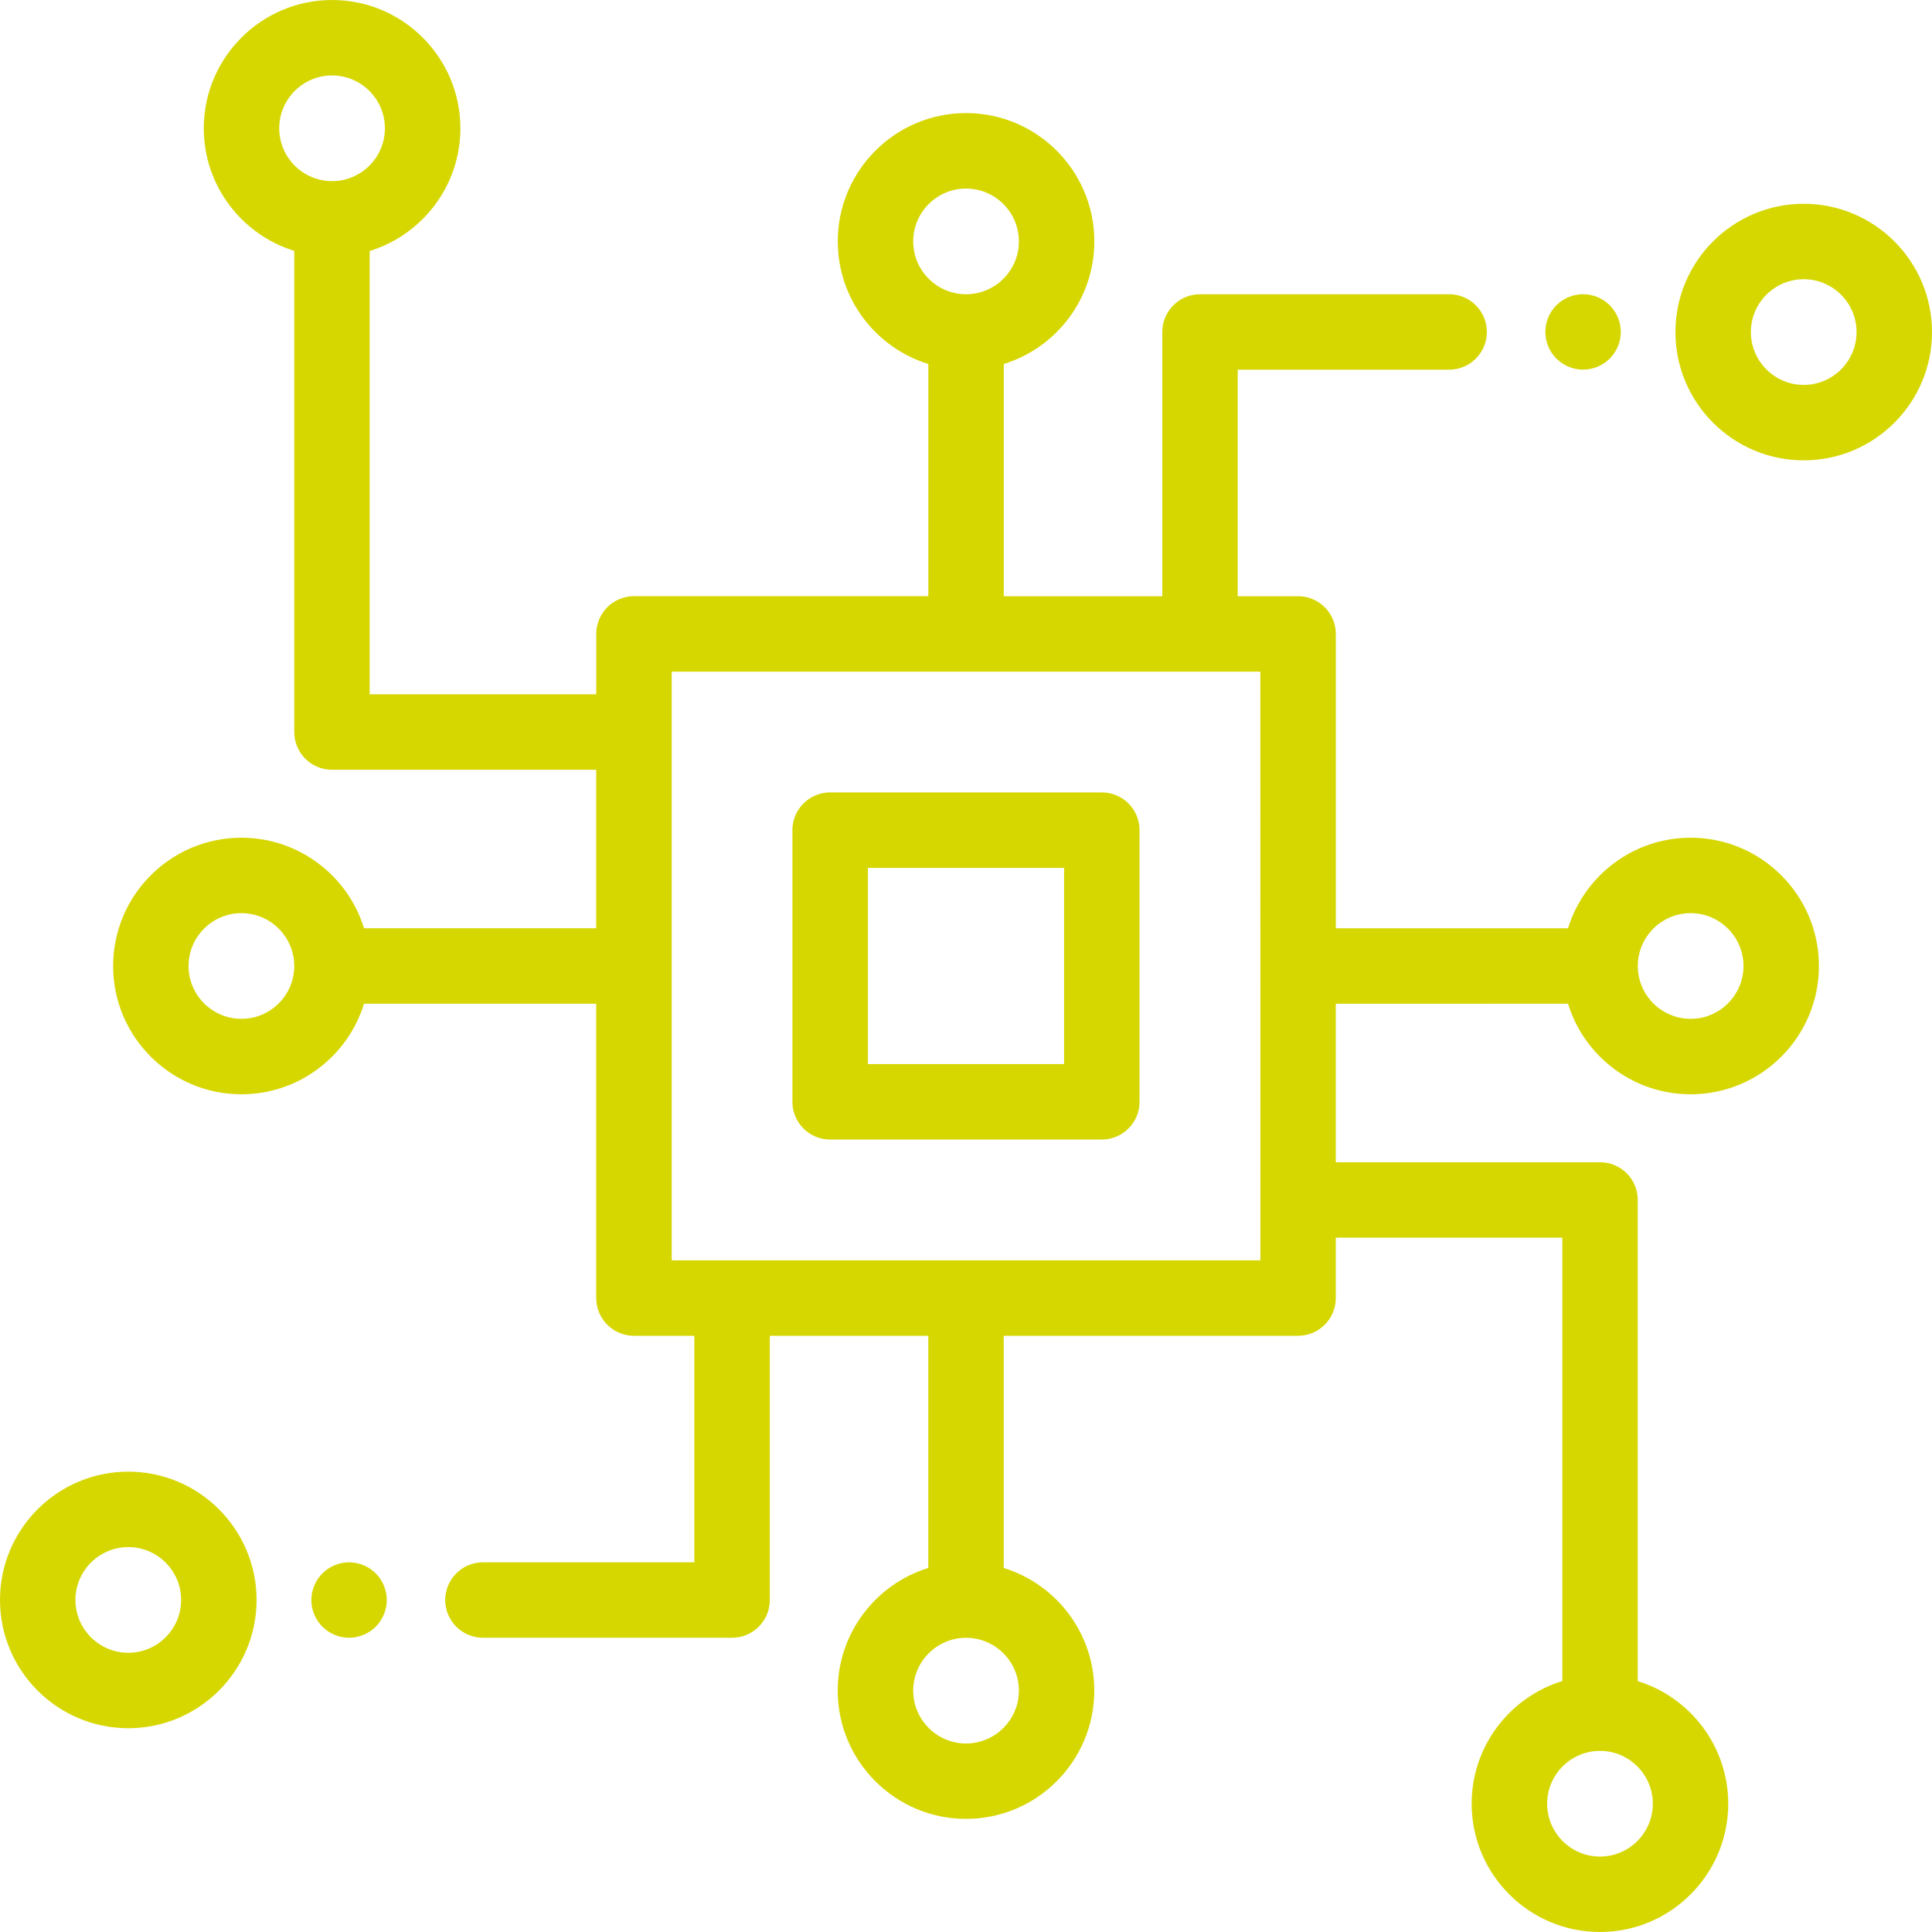
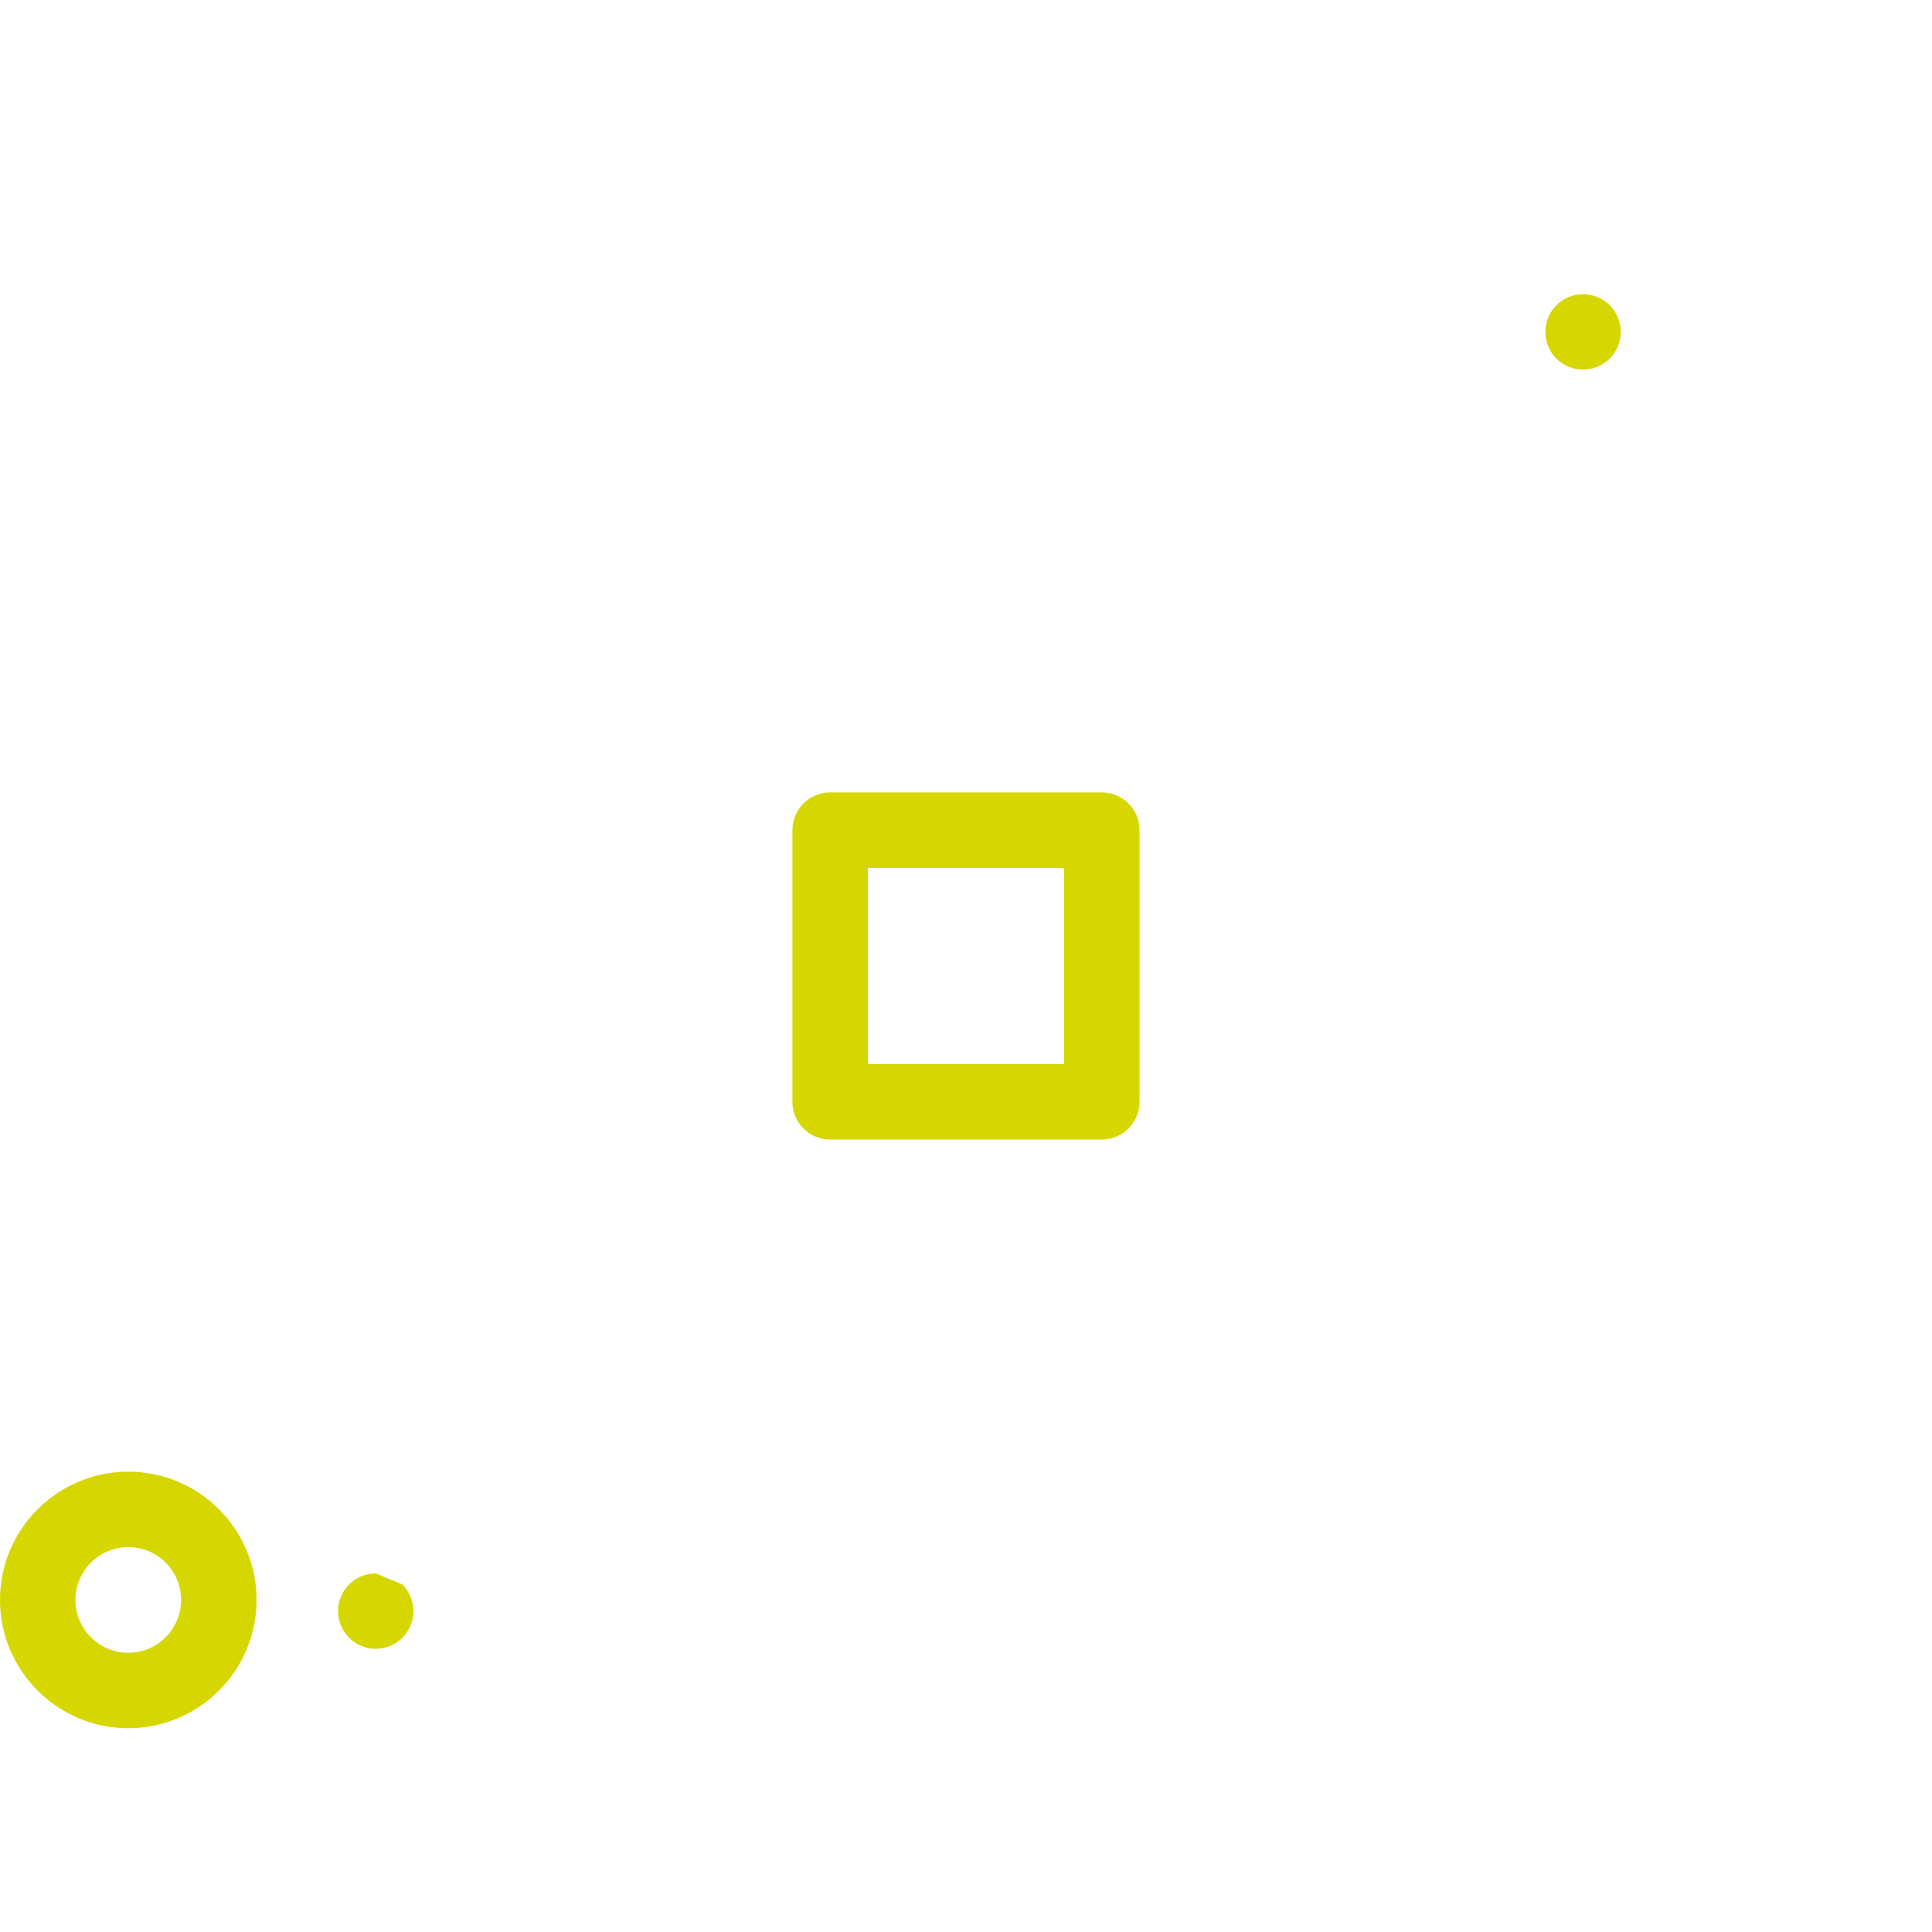
<svg xmlns="http://www.w3.org/2000/svg" xmlns:ns1="http://sodipodi.sourceforge.net/DTD/sodipodi-0.dtd" xmlns:ns2="http://www.inkscape.org/namespaces/inkscape" width="40" height="40" viewBox="0 0 40 40" fill="none" version="1.1" id="svg7" ns1:docname="icon_02.svg" ns2:version="1.3.2 (091e20ef0f, 2023-11-25, custom)">
  <ns1:namedview id="namedview7" pagecolor="#505050" bordercolor="#eeeeee" borderopacity="1" ns2:showpageshadow="0" ns2:pageopacity="0" ns2:pagecheckerboard="0" ns2:deskcolor="#505050" ns2:zoom="3.7542857" ns2:cx="87.366819" ns2:cy="19.977169" ns2:window-width="1920" ns2:window-height="1012" ns2:window-x="1366" ns2:window-y="32" ns2:window-maximized="1" ns2:current-layer="svg7" />
  <g clip-path="url(#clip0_1867_3727)" id="g6">
    <path d="m 22.812,16.406 h -5.625 c -0.431,0 -0.781,0.35 -0.781,0.781 v 5.625 c 0,0.431 0.35,0.781 0.781,0.781 h 5.625 c 0.431,0 0.781,-0.35 0.781,-0.781 v -5.625 c 0,-0.431 -0.35,-0.781 -0.781,-0.781 z m -0.781,5.625 h -4.062 v -4.062 h 4.062 z" fill="#d6d701" id="path1" />
-     <path d="m 37.344,4.219 c -1.465,0 -2.656,1.192 -2.656,2.656 0,1.465 1.192,2.656 2.656,2.656 C 38.808,9.531 40,8.34 40,6.875 40,5.41 38.808,4.219 37.344,4.219 Z m 0,3.75 c -0.603,0 -1.094,-0.491 -1.094,-1.094 0,-0.603 0.491,-1.094 1.094,-1.094 0.603,0 1.094,0.491 1.094,1.094 0,0.603 -0.491,1.094 -1.094,1.094 z" fill="#d6d701" id="path2" />
    <path d="m 33.328,6.32 c -0.145,-0.145 -0.347,-0.229 -0.552,-0.229 -0.206,0 -0.408,0.084 -0.553,0.229 -0.145,0.145 -0.228,0.347 -0.228,0.552 0,0.205 0.083,0.407 0.228,0.552 0.146,0.145 0.347,0.229 0.553,0.229 0.205,0 0.407,-0.084 0.552,-0.229 0.145,-0.145 0.229,-0.347 0.229,-0.552 0,-0.205 -0.084,-0.407 -0.229,-0.552 z" fill="#d6d701" id="path3" />
-     <path d="m 32.464,20.781 c 0.334,1.085 1.346,1.875 2.539,1.875 1.465,0 2.656,-1.192 2.656,-2.656 0,-1.465 -1.192,-2.656 -2.656,-2.656 -1.193,0 -2.204,0.79 -2.539,1.875 H 27.657 V 13.125 c 0,-0.431 -0.35,-0.781 -0.781,-0.781 h -1.25 V 7.654 h 4.377 c 0.431,0 0.781,-0.35 0.781,-0.781 0,-0.431 -0.35,-0.781 -0.781,-0.781 h -5.158 c -0.431,0 -0.781,0.35 -0.781,0.781 V 12.344 H 20.782 V 7.536 c 1.085,-0.334 1.875,-1.346 1.875,-2.539 0,-1.465 -1.192,-2.656 -2.656,-2.656 -1.465,0 -2.656,1.192 -2.656,2.656 0,1.193 0.79,2.204 1.875,2.539 v 4.807 h -6.094 c -0.431,0 -0.781,0.35 -0.781,0.781 v 1.25 H 7.654 V 5.196 C 8.74,4.862 9.532,3.85 9.532,2.656 9.532,1.192 8.34,0 6.875,0 5.411,0 4.219,1.192 4.219,2.656 c 0,1.192 0.789,2.203 1.873,2.538 v 9.962 c 0,0.431 0.35,0.781 0.781,0.781 h 5.471 v 3.281 H 7.537 C 7.202,18.134 6.191,17.344 4.998,17.344 3.533,17.344 2.342,18.535 2.342,20 c 0,1.465 1.192,2.656 2.656,2.656 1.193,0 2.204,-0.79 2.539,-1.875 h 4.807 v 6.094 c 0,0.431 0.35,0.781 0.781,0.781 h 1.25 v 4.69 H 9.999 c -0.431,0 -0.781,0.35 -0.781,0.781 0,0.431 0.35,0.781 0.781,0.781 h 5.158 c 0.431,0 0.781,-0.35 0.781,-0.781 v -5.471 h 3.281 v 4.807 c -1.085,0.335 -1.875,1.346 -1.875,2.539 0,1.465 1.192,2.656 2.656,2.656 1.465,0 2.656,-1.192 2.656,-2.656 0,-1.193 -0.79,-2.204 -1.875,-2.539 v -4.807 h 6.094 c 0.431,0 0.781,-0.35 0.781,-0.781 v -1.25 h 4.69 v 9.179 c -1.086,0.334 -1.877,1.346 -1.877,2.54 0,1.465 1.192,2.656 2.656,2.656 1.465,0 2.656,-1.192 2.656,-2.656 0,-1.192 -0.789,-2.203 -1.873,-2.538 v -9.962 c 0,-0.431 -0.35,-0.781 -0.781,-0.781 h -5.471 v -3.281 z m 2.539,-1.875 c 0.603,0 1.094,0.491 1.094,1.094 0,0.603 -0.491,1.094 -1.094,1.094 -0.603,0 -1.094,-0.491 -1.094,-1.094 0,-0.603 0.491,-1.094 1.094,-1.094 z M 6.875,3.75 c -0.603,0 -1.094,-0.491 -1.094,-1.094 0,-0.603 0.491,-1.094 1.094,-1.094 0.603,0 1.094,0.491 1.094,1.094 C 7.969,3.259 7.479,3.75 6.875,3.75 Z M 4.998,21.094 C 4.395,21.094 3.904,20.603 3.904,20 c 0,-0.603 0.491,-1.094 1.094,-1.094 0.603,0 1.094,0.491 1.094,1.094 0,0.603 -0.491,1.094 -1.094,1.094 z M 18.907,4.998 c 0,-0.603 0.491,-1.094 1.094,-1.094 0.603,0 1.094,0.491 1.094,1.094 0,0.603 -0.491,1.094 -1.094,1.094 -0.603,0 -1.094,-0.491 -1.094,-1.094 z m 2.188,30.005 c 0,0.603 -0.491,1.094 -1.094,1.094 -0.603,0 -1.094,-0.491 -1.094,-1.094 0,-0.603 0.491,-1.094 1.094,-1.094 0.603,0 1.094,0.491 1.094,1.094 z m 5,-8.909 H 13.907 V 13.906 H 26.094 Z M 33.126,36.25 c 0.603,0 1.094,0.491 1.094,1.094 0,0.603 -0.491,1.094 -1.094,1.094 -0.603,0 -1.094,-0.491 -1.094,-1.094 0,-0.603 0.491,-1.094 1.094,-1.094 z" fill="#d6d701" id="path4" />
    <path d="M 2.656,30.469 C 1.192,30.469 0,31.66 0,33.125 c 0,1.465 1.192,2.656 2.656,2.656 1.465,0 2.656,-1.192 2.656,-2.656 0,-1.465 -1.192,-2.656 -2.656,-2.656 z m 0,3.75 c -0.603,0 -1.094,-0.491 -1.094,-1.094 0,-0.603 0.491,-1.094 1.094,-1.094 0.603,0 1.094,0.491 1.094,1.094 0,0.603 -0.491,1.094 -1.094,1.094 z" fill="#d6d701" id="path5" />
-     <path d="M 7.779,32.575 C 7.634,32.43 7.432,32.346 7.227,32.346 c -0.205,0 -0.407,0.084 -0.552,0.229 -0.145,0.145 -0.229,0.347 -0.229,0.552 0,0.205 0.084,0.407 0.229,0.552 0.145,0.145 0.347,0.229 0.552,0.229 0.205,0 0.407,-0.084 0.552,-0.229 0.145,-0.145 0.229,-0.347 0.229,-0.552 0,-0.205 -0.084,-0.407 -0.229,-0.552 z" fill="#d6d701" id="path6" />
+     <path d="M 7.779,32.575 c -0.205,0 -0.407,0.084 -0.552,0.229 -0.145,0.145 -0.229,0.347 -0.229,0.552 0,0.205 0.084,0.407 0.229,0.552 0.145,0.145 0.347,0.229 0.552,0.229 0.205,0 0.407,-0.084 0.552,-0.229 0.145,-0.145 0.229,-0.347 0.229,-0.552 0,-0.205 -0.084,-0.407 -0.229,-0.552 z" fill="#d6d701" id="path6" />
  </g>
  <defs id="defs7">
    <clipPath id="clip0_1867_3727">
      <rect width="40" height="40" fill="#ffffff" id="rect7" x="0" y="0" />
    </clipPath>
  </defs>
</svg>